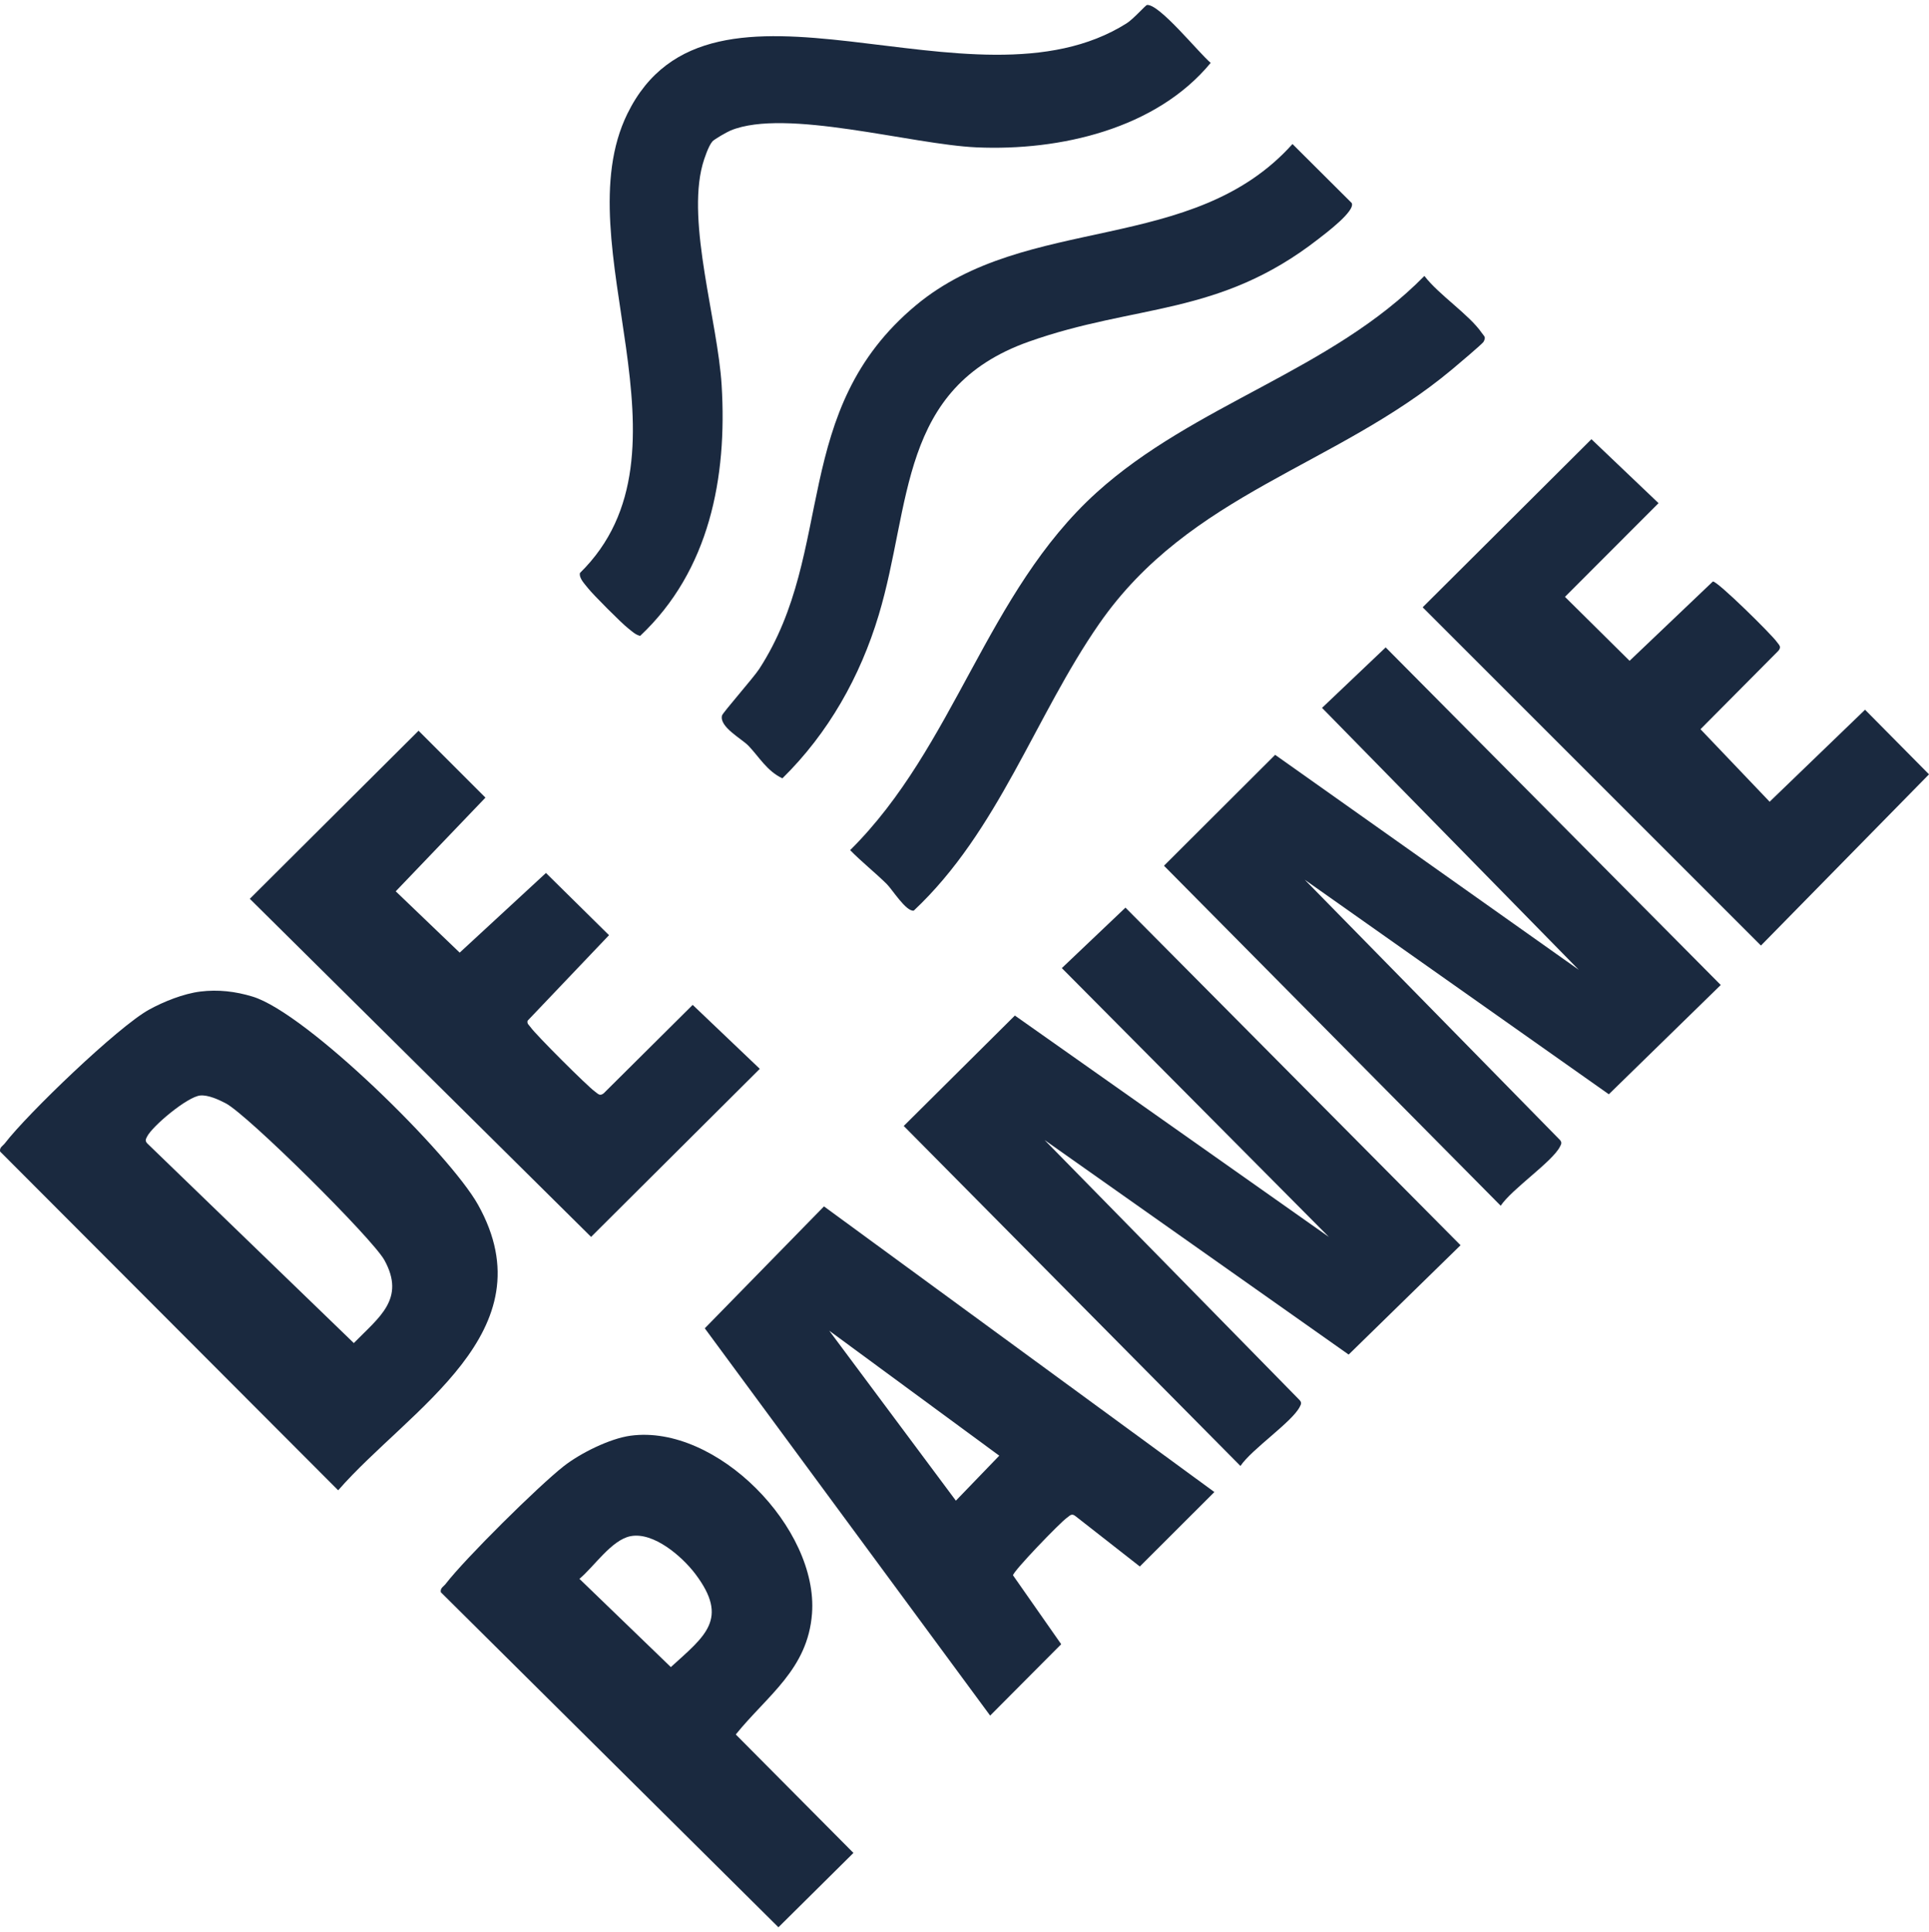
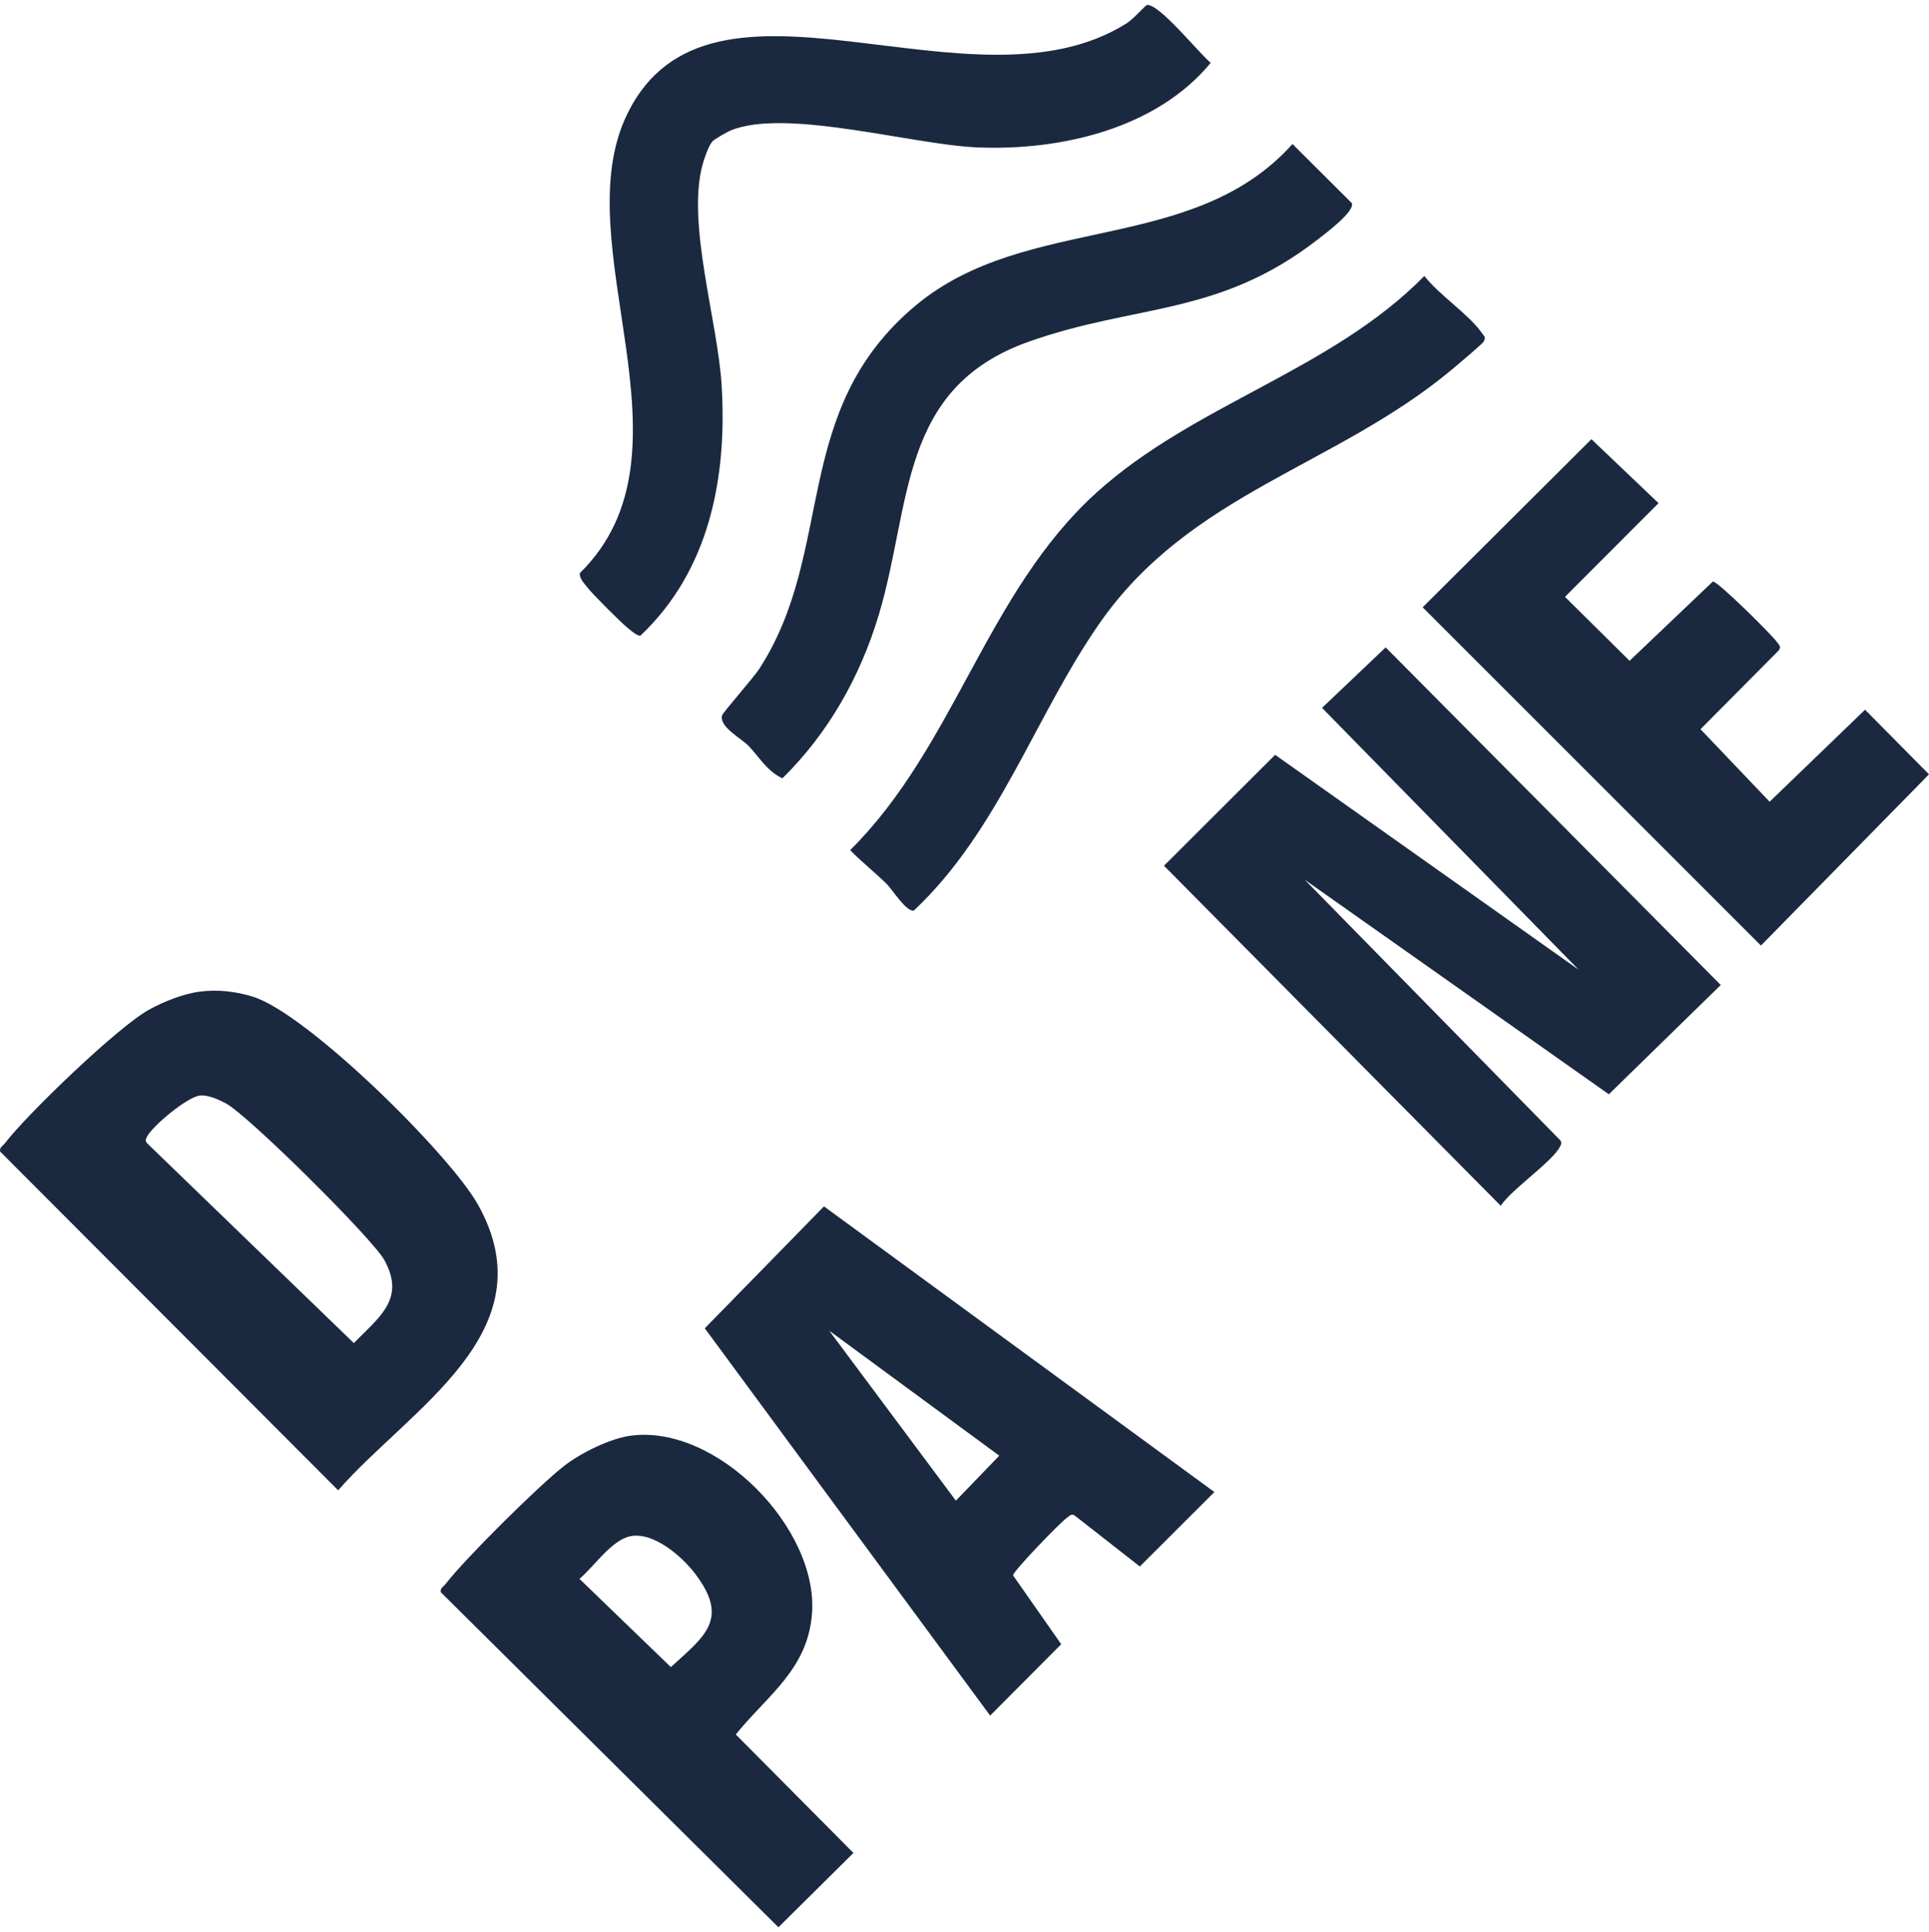
<svg xmlns="http://www.w3.org/2000/svg" id="Laag_1" data-name="Laag 1" viewBox="0 0 554.96 555.93">
  <defs>
    <style>
      .cls-1 {
        fill: #1a293f;
      }
    </style>
  </defs>
  <path class="cls-1" d="M375.34,253.08l73.43,74.88c.67.75.4,1.21,0,1.98-2.25,4.36-13.79,12.12-17.03,16.96l-96.87-97.82,31.98-31.91,87.35,61.85-73.86-75.36,18.31-17.4,96.4,97.13-32.2,31.44-87.52-61.75Z" />
-   <path class="cls-1" d="M300.47,327.95l73.43,74.88c.67.75.4,1.21,0,1.98-2.25,4.36-13.79,12.12-17.03,16.96l-96.87-97.82,31.97-31.77,90.36,63.71-76.85-77.36,18.31-17.4,96.4,97.13-32.19,31.46-87.53-61.76Z" />
  <path class="cls-1" d="M57.62,285.28c5.1-.64,10.12-.05,15.02,1.44,15.64,4.73,56.77,45.35,64.89,59.9,20.45,36.62-19.75,58.66-40.24,82.15L.03,331.3c-.23-1.21.82-1.64,1.39-2.39,6.49-8.46,32.5-33.49,41.45-38.42,4.24-2.34,9.93-4.61,14.75-5.21ZM57.61,315.18c-3.72.35-13.71,8.75-15.27,11.78-.4.77-.67,1.23,0,1.98l59.45,57.47c7.24-7.42,14.96-12.66,8.81-23.84-3.45-6.27-39.39-41.89-45.69-45.16-2-1.04-5.04-2.44-7.3-2.23Z" />
  <path class="cls-1" d="M237.06,347.09l112.31,82.18-21.45,21.42-18.5-14.48c-1.16-.94-1.62-.12-2.5.48-1.91,1.32-15.49,15.4-15.48,16.54l13.86,19.82-20.44,20.54-82.1-111.43,34.3-35.08ZM287.48,418.81l-48.91-35.96,36.43,48.9,12.48-12.94Z" />
  <path class="cls-1" d="M204.93,40.73c-1.07,1.19-2.36,4.96-2.82,6.67-4.59,16.95,4.38,45.04,5.5,63.42,1.62,26.53-3.47,53.33-23.44,72.13-1.43-.34-2.42-1.38-3.53-2.24-1.73-1.33-10.14-9.75-11.47-11.48-.87-1.13-2.63-2.83-2.33-4.37,35.53-34.86-4.77-94.48,13.64-132.11,23.93-48.91,99.18,2.06,143.66-26.05,1.95-1.23,5.45-5.23,5.85-5.27,3.56-.33,14.89,13.79,18.32,16.66-15.71,19.04-43.4,25.36-67.31,24.31-18.73-.82-54.95-11.37-70.78-4.87-1.04.43-4.68,2.49-5.3,3.19Z" />
  <path class="cls-1" d="M181.42,413.06c24.75-3.35,54.06,26.64,52.19,51.19-1.22,16.06-12.87,23.54-21.93,34.77l33.85,34.08-21.58,21.39-97.13-96.4c-.23-1.21.82-1.64,1.39-2.39,5.57-7.25,26.7-28.18,34-33.89,4.77-3.73,13.23-7.94,19.2-8.75ZM181.4,441.97c-5.47,1.07-10.51,8.8-14.7,12.27l26.3,25.39c9.88-8.99,16.83-13.83,7.04-26.8-3.79-5.01-11.99-12.15-18.64-10.86Z" />
-   <path class="cls-1" d="M120.4,210.22l19.26,19.26-25.81,26.96,18.4,17.64,24.82-22.92,18.14,17.9-23.42,24.6c-.26.9.46,1.29.87,1.89,1.33,1.99,16.46,17.1,18.5,18.5.88.61,1.35,1.43,2.52.5l25.6-25.44,19.31,18.4-48.54,48.35-98.18-97.27,48.54-48.35Z" />
  <path class="cls-1" d="M457.84,126.36l19.31,18.4-26.92,26.96,18.59,18.4,23.96-22.82c1.25-.22,16.98,15.32,18.39,17.37.61.88,1.43,1.35.5,2.52l-22.45,22.61,19.89,20.86,27.45-26.47,18.4,18.59-48.35,49.26-97.32-97.32,48.54-48.35Z" />
  <path class="cls-1" d="M215.25,214.49c-1.87-1.93-8.38-5.39-7.53-8.64.22-.83,9.08-10.89,10.69-13.37,22.14-34.09,8.83-74.42,45.1-104.65,31.89-26.57,79.61-14.37,108.33-46.39l17.03,16.96c1.17,2.26-7.53,8.76-9.62,10.39-28.64,22.31-52.45,18.56-83.3,29.52-37.56,13.33-33.59,46.87-43.15,78.65-5.32,17.71-14.49,33.98-27.71,46.97-4.48-2.1-6.76-6.27-9.84-9.45Z" />
  <path class="cls-1" d="M255.19,254.42c-3.35-3.32-7.29-6.43-10.61-9.83,30.11-29.83,39.18-74.15,70.85-102.84,28.16-25.51,67.55-35.05,94.36-62.36,4.16,5.45,12.89,11.11,16.53,16.42.72,1.05,1.23,1.08.5,2.52-.27.54-7.72,6.83-9.08,7.96-33.58,28.04-75.35,35.47-101.52,73.19-18.48,26.62-28.94,59.62-53.33,82.51-2.19.37-6.21-6.09-7.7-7.56Z" />
</svg>